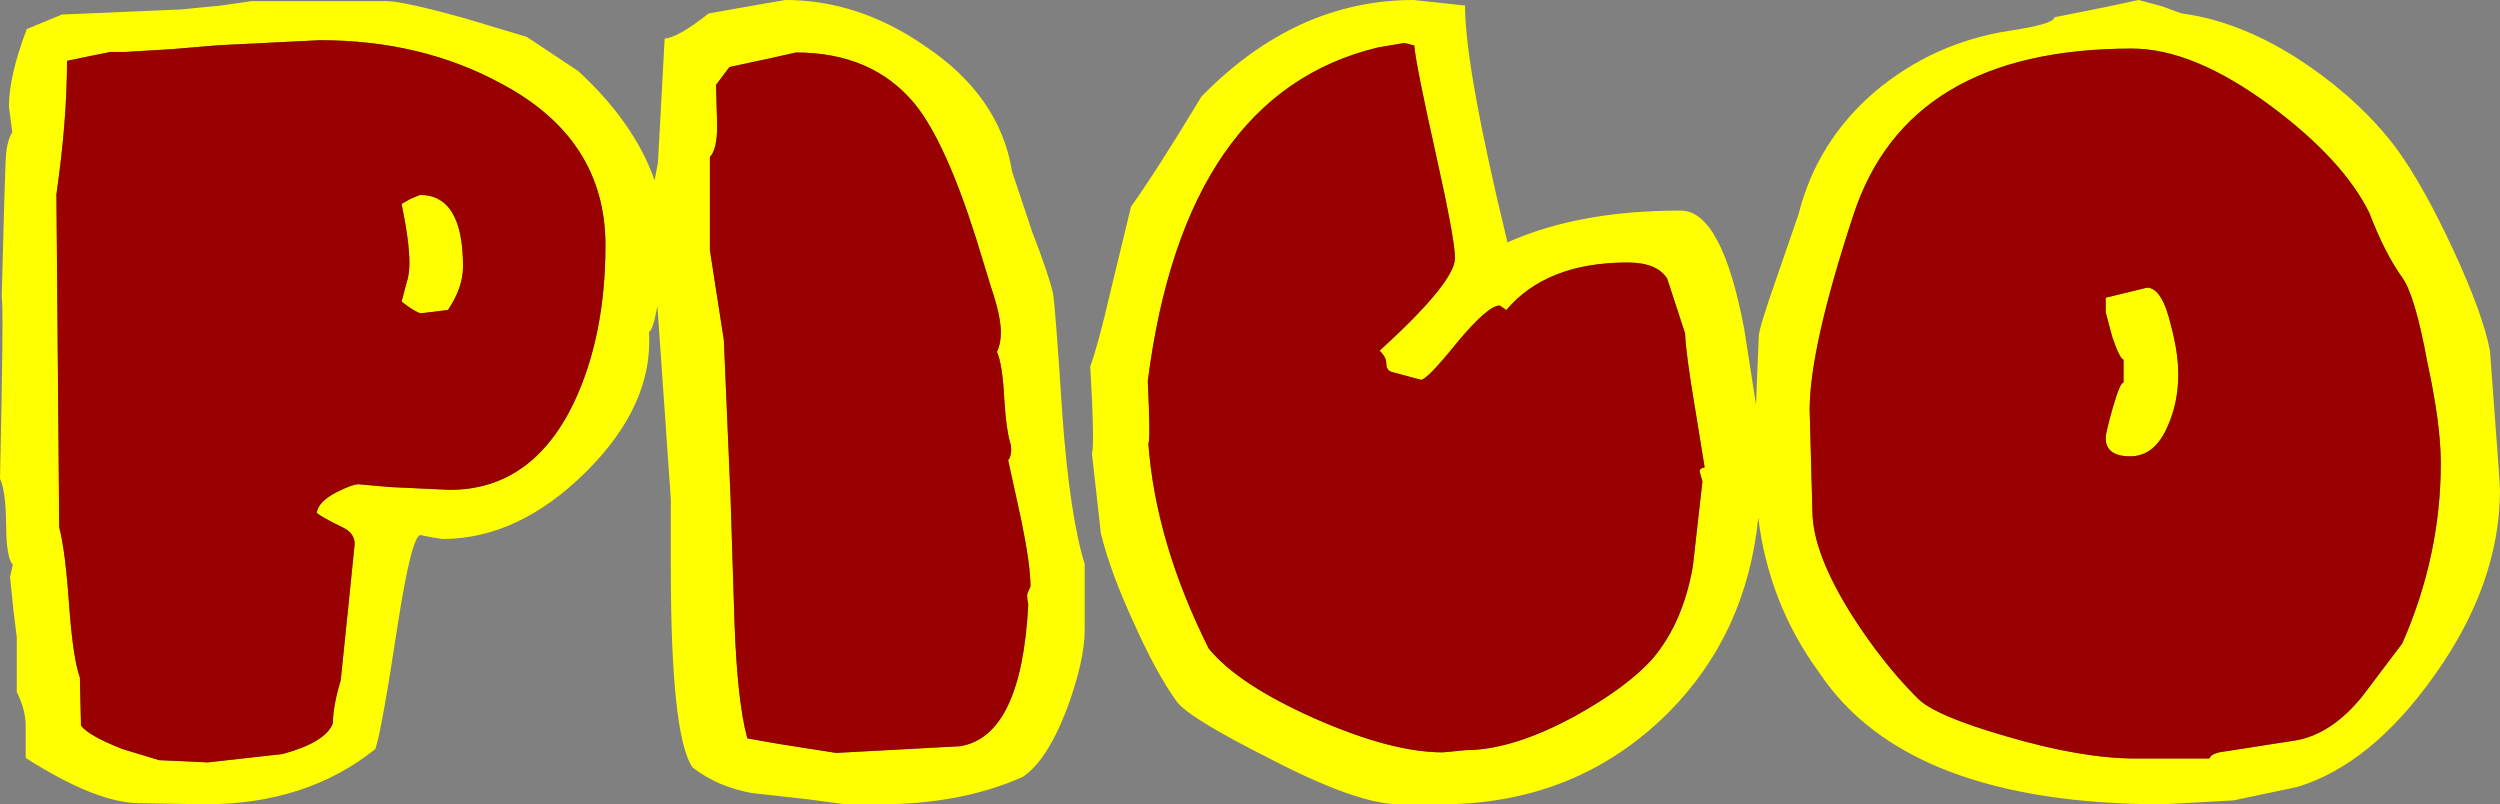
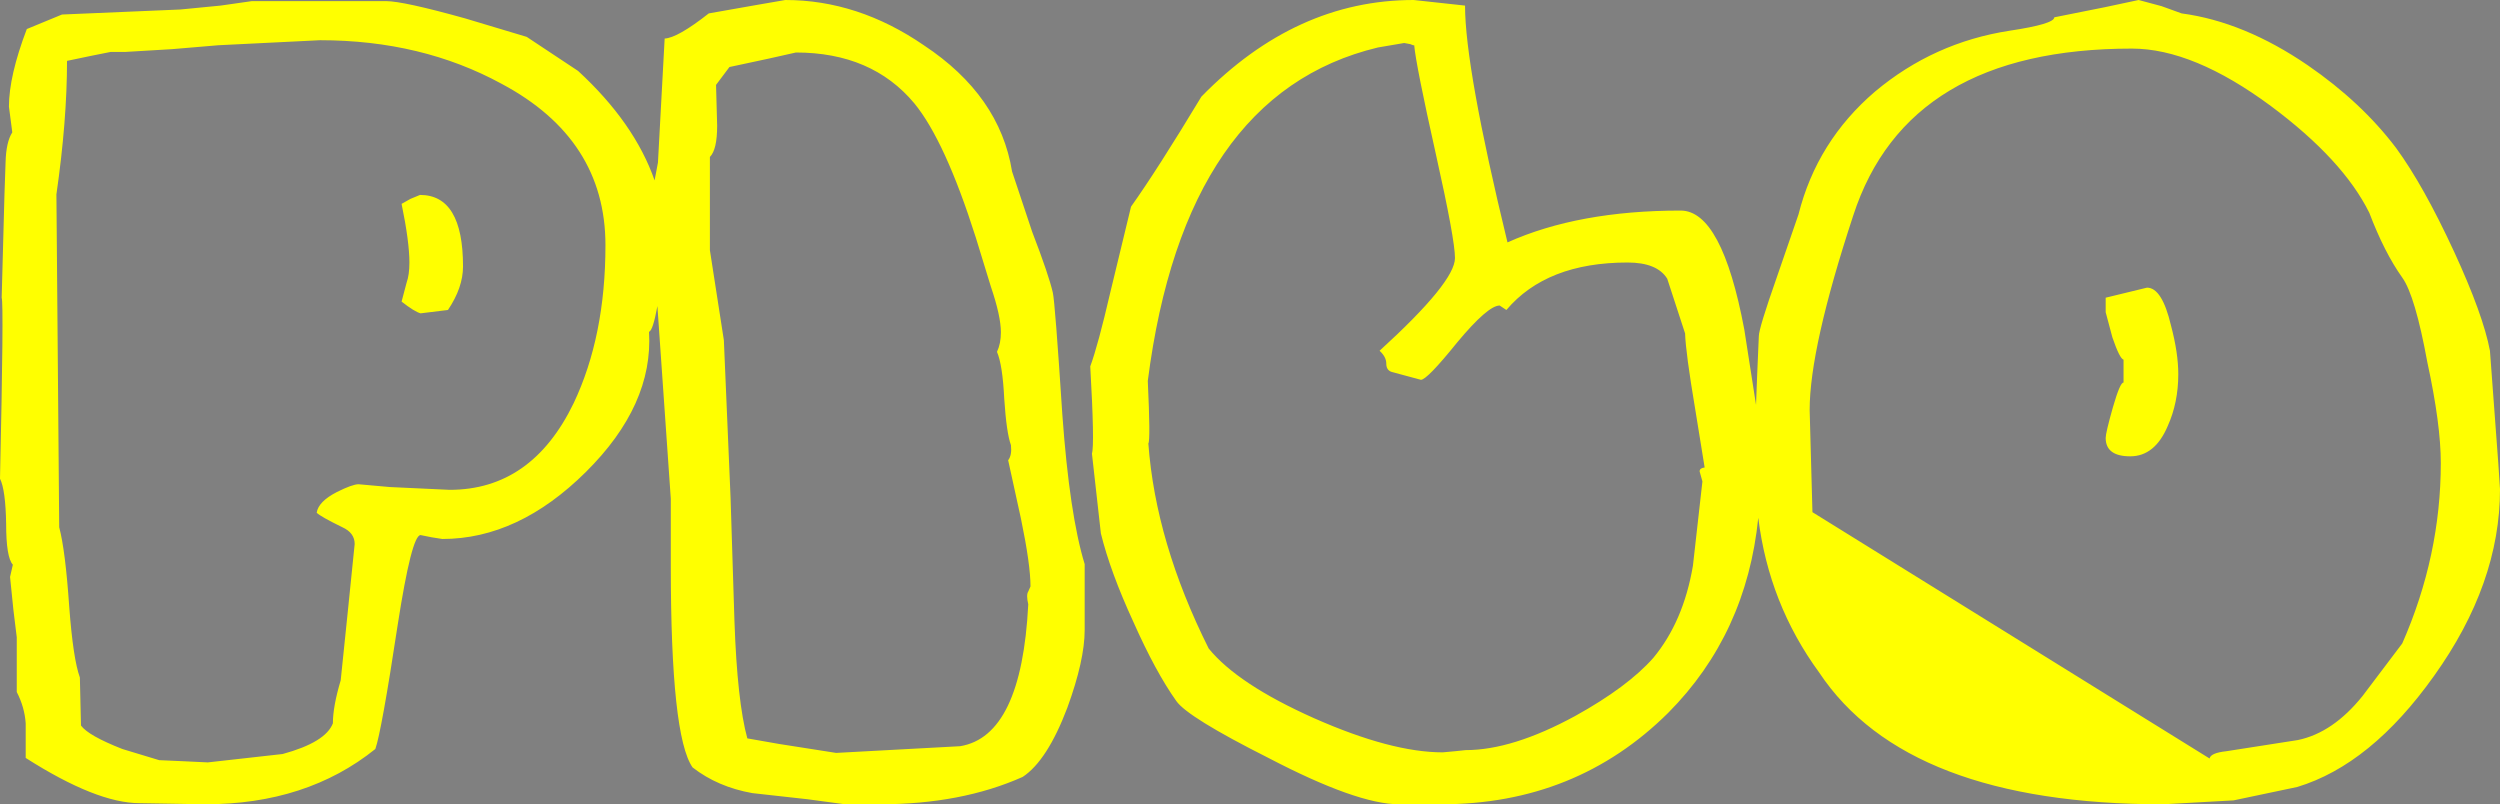
<svg xmlns="http://www.w3.org/2000/svg" height="72.0px" width="223.8px">
  <rect width="100%" height="100%" fill="#808080" stroke="none" />
  <g transform="matrix(1.0, 0.0, 0.0, 1.0, 111.9, 36.0)">
-     <path d="M111.0 -4.6 L111.75 5.5 111.9 7.8 Q111.9 16.25 106.0 24.5 100.35 32.45 93.75 34.45 L88.05 35.65 81.75 36.0 Q58.8 36.0 50.95 24.2 46.45 18.05 45.5 10.35 44.45 20.75 37.45 27.8 29.2 36.0 17.1 36.0 L13.35 36.0 Q9.6 36.0 1.65 31.85 -5.6 28.2 -6.6 26.75 -8.45 24.15 -10.45 19.65 -12.5 15.2 -13.35 11.75 L-14.15 4.6 Q-13.9 3.85 -14.3 -3.2 -13.6 -5.1 -12.5 -9.85 L-10.65 -17.5 Q-8.3 -20.8 -4.35 -27.35 4.1 -36.0 14.65 -36.0 L19.25 -35.5 Q19.25 -29.95 23.05 -14.3 29.4 -17.15 38.55 -17.15 42.25 -17.15 44.25 -6.5 L45.3 0.25 45.4 -2.4 45.55 -5.9 Q45.55 -6.6 47.15 -11.15 L49.1 -16.8 Q50.75 -23.35 55.95 -27.8 61.2 -32.2 68.0 -33.25 72.0 -33.85 72.0 -34.45 L76.5 -35.35 79.55 -36.0 81.6 -35.45 83.4 -34.8 Q89.0 -34.05 94.7 -30.15 99.5 -26.85 102.6 -22.75 105.05 -19.4 107.8 -13.45 110.4 -7.8 111.0 -4.6 M76.6 -9.35 L80.3 -10.25 Q81.65 -10.25 82.45 -6.85 83.1 -4.4 83.1 -2.5 83.1 0.05 82.15 2.15 81.0 4.85 78.8 4.85 76.6 4.85 76.6 3.2 76.6 2.75 77.25 0.45 77.9 -1.8 78.2 -1.75 L78.2 -3.8 Q77.85 -3.9 77.2 -5.8 L76.6 -8.05 76.6 -9.35 M91.4 -26.5 Q84.45 -31.65 78.95 -31.65 58.85 -31.65 54.0 -16.7 50.1 -4.85 50.1 0.7 L50.35 9.85 Q50.4 13.55 53.9 19.1 56.65 23.4 59.75 26.5 61.25 28.05 67.65 29.9 74.45 31.9 79.25 31.9 L85.9 31.9 Q86.0 31.4 87.4 31.25 L93.8 30.25 Q96.95 29.6 99.6 26.3 L103.15 21.6 Q106.6 13.75 106.6 5.45 106.6 2.0 105.4 -3.55 104.3 -9.55 103.15 -11.15 101.55 -13.4 100.2 -16.95 97.85 -21.7 91.4 -26.5 M13.8 -32.15 L11.45 -31.75 Q-5.85 -27.6 -9.15 -1.9 -8.9 3.45 -9.1 3.7 -8.45 12.55 -3.7 22.05 -1.1 25.25 5.75 28.3 12.65 31.35 17.25 31.35 L18.35 31.25 19.3 31.15 Q23.5 31.15 29.1 28.1 33.8 25.5 36.1 22.9 38.8 19.65 39.65 14.65 L40.5 7.1 40.25 6.2 Q40.25 5.9 40.7 5.85 L39.85 0.6 Q39.0 -4.45 38.95 -6.15 L37.35 -11.05 Q36.45 -12.5 33.8 -12.5 26.55 -12.5 22.95 -8.25 L22.35 -8.65 Q21.3 -8.65 18.55 -5.35 15.85 -2.0 15.3 -2.0 L12.7 -2.7 Q12.2 -2.85 12.2 -3.45 12.2 -4.05 11.6 -4.6 18.35 -10.75 18.35 -12.9 18.35 -14.55 16.65 -22.15 14.85 -30.2 14.7 -31.95 L14.6 -31.95 14.35 -32.05 13.8 -32.15 M-17.65 -9.8 Q-17.45 -8.9 -16.8 1.1 -16.15 10.1 -14.8 14.5 L-14.8 20.4 Q-14.8 23.1 -16.35 27.35 -18.15 32.1 -20.35 33.55 -25.85 36.0 -33.15 36.0 L-36.25 36.0 -39.6 35.55 -44.55 35.0 Q-47.65 34.45 -49.9 32.7 -51.85 29.9 -51.85 14.7 L-51.85 8.65 -53.05 -8.6 Q-53.45 -6.4 -53.8 -6.3 -53.4 0.25 -59.45 6.25 -65.5 12.25 -72.3 12.25 L-73.25 12.1 -74.25 11.9 Q-75.05 11.9 -76.3 19.95 -77.75 29.5 -78.3 31.05 -84.45 36.0 -93.55 36.0 L-96.45 35.95 -99.4 35.9 Q-103.25 35.9 -109.6 31.85 L-109.6 28.75 Q-109.7 27.3 -110.4 25.95 L-110.4 21.05 -110.7 18.6 -111.0 15.65 -110.75 14.55 Q-111.35 13.9 -111.35 10.9 -111.4 7.85 -111.9 6.85 -111.55 -8.9 -111.75 -9.35 L-111.5 -18.6 -111.4 -21.5 Q-111.35 -23.3 -110.8 -24.15 L-111.1 -26.45 Q-111.1 -29.2 -109.5 -33.4 L-106.35 -34.7 -95.75 -35.15 -92.15 -35.5 -89.35 -35.9 -77.35 -35.9 Q-75.8 -35.9 -70.25 -34.35 L-64.75 -32.7 -60.15 -29.65 Q-55.1 -25.0 -53.3 -19.85 L-53.0 -21.45 -52.4 -32.55 Q-51.25 -32.6 -48.45 -34.8 L-44.2 -35.55 -41.6 -36.0 Q-35.1 -36.0 -29.2 -31.95 -22.4 -27.45 -21.3 -20.65 L-19.5 -15.25 Q-18.0 -11.35 -17.65 -9.8 M-20.5 10.45 L-21.65 5.2 Q-21.3 4.75 -21.4 3.85 -21.8 2.75 -22.0 -0.3 -22.15 -3.35 -22.65 -4.5 -22.3 -5.25 -22.3 -6.25 -22.3 -7.7 -23.2 -10.35 L-24.55 -14.75 Q-27.3 -23.4 -30.05 -26.75 -33.85 -31.3 -40.65 -31.3 L-43.1 -30.75 -46.6 -30.0 -47.8 -28.4 -47.7 -24.75 Q-47.7 -22.6 -48.35 -21.95 L-48.35 -13.6 -47.1 -5.55 -46.5 8.55 -46.15 19.65 Q-45.9 26.8 -45.0 30.1 L-42.15 30.6 -37.05 31.4 -25.95 30.8 Q-20.45 29.9 -19.85 18.1 -20.05 17.25 -19.85 16.95 L-19.65 16.5 Q-19.65 14.55 -20.5 10.45 M-102.0 -31.35 L-103.75 -31.0 -105.9 -30.55 Q-105.9 -25.2 -106.85 -18.6 L-106.6 11.2 Q-106.05 13.25 -105.7 18.35 -105.35 23.0 -104.75 24.65 L-104.65 28.95 Q-104.0 29.85 -100.95 31.05 L-97.65 32.05 -95.4 32.15 -93.3 32.25 -86.6 31.5 Q-82.75 30.45 -82.1 28.75 -82.1 27.25 -81.4 24.9 L-80.75 18.6 -80.15 12.7 Q-80.15 11.7 -81.25 11.2 -83.2 10.25 -83.55 9.9 -83.4 8.9 -81.75 8.05 -80.35 7.35 -79.8 7.35 L-77.0 7.6 -71.65 7.85 Q-64.3 7.85 -60.55 0.1 -57.7 -5.9 -57.7 -14.05 -57.7 -23.55 -67.0 -28.5 -74.15 -32.4 -83.25 -32.4 L-92.35 -31.95 -96.5 -31.6 -100.7 -31.35 -101.3 -31.35 -102.0 -31.35 M-75.15 -18.2 L-74.3 -18.55 Q-70.45 -18.55 -70.45 -12.15 -70.45 -10.25 -71.8 -8.25 L-74.25 -7.95 Q-74.8 -8.1 -75.95 -9.0 L-75.5 -10.7 Q-75.25 -11.4 -75.25 -12.5 -75.25 -14.35 -75.95 -17.75 L-75.15 -18.2" fill="#ffff00" fill-rule="evenodd" stroke="none" />
-     <path d="M14.6 -31.95 L14.7 -31.95 Q14.85 -30.2 16.65 -22.15 18.35 -14.55 18.35 -12.9 18.35 -10.75 11.6 -4.6 12.2 -4.05 12.2 -3.45 12.2 -2.85 12.7 -2.7 L15.3 -2.0 Q15.85 -2.0 18.55 -5.35 21.3 -8.65 22.35 -8.65 L22.95 -8.25 Q26.55 -12.5 33.8 -12.5 36.45 -12.5 37.35 -11.05 L38.95 -6.15 Q39.0 -4.45 39.85 0.6 L40.7 5.85 Q40.25 5.9 40.25 6.2 L40.5 7.1 39.65 14.65 Q38.8 19.65 36.1 22.9 33.8 25.5 29.1 28.1 23.5 31.15 19.3 31.15 L18.35 31.25 17.25 31.35 Q12.65 31.35 5.75 28.3 -1.1 25.25 -3.7 22.05 -8.45 12.55 -9.1 3.7 -8.9 3.45 -9.15 -1.9 -5.85 -27.6 11.45 -31.75 L13.8 -32.15 14.6 -31.95 M91.4 -26.5 Q97.85 -21.7 100.2 -16.95 101.55 -13.4 103.15 -11.15 104.3 -9.55 105.4 -3.55 106.6 2.0 106.6 5.45 106.6 13.75 103.15 21.6 L99.6 26.3 Q96.95 29.6 93.8 30.25 L87.4 31.25 Q86.0 31.4 85.9 31.9 L79.25 31.9 Q74.45 31.9 67.65 29.9 61.25 28.05 59.75 26.5 56.65 23.4 53.9 19.1 50.4 13.55 50.35 9.85 L50.1 0.7 Q50.1 -4.85 54.0 -16.7 58.85 -31.65 78.95 -31.65 84.45 -31.65 91.4 -26.5 M76.6 -9.35 L76.6 -8.05 77.2 -5.8 Q77.85 -3.9 78.2 -3.8 L78.2 -1.75 Q77.9 -1.8 77.25 0.45 76.6 2.75 76.6 3.2 76.6 4.85 78.8 4.85 81.0 4.85 82.15 2.15 83.1 0.05 83.1 -2.5 83.1 -4.4 82.45 -6.85 81.65 -10.25 80.3 -10.25 L76.6 -9.35 M-75.15 -18.2 L-75.95 -17.75 Q-75.25 -14.35 -75.25 -12.5 -75.25 -11.4 -75.5 -10.7 L-75.95 -9.0 Q-74.8 -8.1 -74.25 -7.95 L-71.8 -8.25 Q-70.45 -10.25 -70.45 -12.15 -70.45 -18.55 -74.3 -18.55 L-75.15 -18.2 M-102.0 -31.35 L-101.3 -31.35 -100.7 -31.35 -96.5 -31.6 -92.35 -31.95 -83.25 -32.4 Q-74.15 -32.4 -67.0 -28.5 -57.7 -23.55 -57.7 -14.05 -57.7 -5.9 -60.55 0.1 -64.3 7.85 -71.65 7.85 L-77.0 7.6 -79.8 7.35 Q-80.35 7.35 -81.75 8.05 -83.4 8.9 -83.55 9.9 -83.2 10.25 -81.25 11.2 -80.15 11.7 -80.15 12.7 L-80.75 18.6 -81.4 24.9 Q-82.1 27.25 -82.1 28.75 -82.75 30.45 -86.6 31.5 L-93.3 32.25 -95.4 32.15 -97.65 32.05 -100.95 31.05 Q-104.0 29.85 -104.65 28.95 L-104.75 24.65 Q-105.35 23.0 -105.7 18.35 -106.05 13.25 -106.6 11.2 L-106.85 -18.6 Q-105.9 -25.2 -105.9 -30.55 L-103.75 -31.0 -102.0 -31.35 M-20.5 10.45 Q-19.65 14.55 -19.65 16.5 L-19.85 16.95 Q-20.05 17.25 -19.85 18.1 -20.45 29.9 -25.95 30.8 L-37.05 31.4 -42.15 30.6 -45.0 30.1 Q-45.9 26.8 -46.15 19.65 L-46.5 8.55 -47.1 -5.55 -48.35 -13.6 -48.35 -21.95 Q-47.7 -22.6 -47.7 -24.75 L-47.8 -28.4 -46.6 -30.0 -43.1 -30.75 -40.65 -31.3 Q-33.85 -31.3 -30.05 -26.75 -27.3 -23.4 -24.55 -14.75 L-23.2 -10.35 Q-22.3 -7.7 -22.3 -6.25 -22.3 -5.25 -22.65 -4.5 -22.15 -3.35 -22.0 -0.3 -21.8 2.75 -21.4 3.85 -21.3 4.75 -21.65 5.2 L-20.5 10.45" fill="#990000" fill-rule="evenodd" stroke="none" />
+     <path d="M111.0 -4.6 L111.75 5.5 111.9 7.8 Q111.9 16.25 106.0 24.5 100.35 32.45 93.75 34.45 L88.05 35.65 81.75 36.0 Q58.8 36.0 50.95 24.2 46.45 18.05 45.5 10.35 44.45 20.75 37.45 27.8 29.2 36.0 17.1 36.0 L13.35 36.0 Q9.6 36.0 1.65 31.85 -5.6 28.2 -6.6 26.75 -8.45 24.15 -10.45 19.65 -12.5 15.2 -13.35 11.75 L-14.15 4.6 Q-13.9 3.85 -14.3 -3.2 -13.6 -5.1 -12.5 -9.85 L-10.65 -17.5 Q-8.3 -20.8 -4.35 -27.35 4.1 -36.0 14.65 -36.0 L19.25 -35.5 Q19.25 -29.95 23.05 -14.3 29.4 -17.15 38.55 -17.15 42.25 -17.15 44.25 -6.5 L45.3 0.25 45.4 -2.4 45.55 -5.9 Q45.55 -6.6 47.15 -11.15 L49.1 -16.8 Q50.75 -23.35 55.95 -27.8 61.2 -32.2 68.0 -33.25 72.0 -33.85 72.0 -34.45 L76.5 -35.35 79.55 -36.0 81.6 -35.45 83.4 -34.8 Q89.0 -34.05 94.7 -30.15 99.5 -26.85 102.6 -22.75 105.05 -19.4 107.8 -13.45 110.4 -7.8 111.0 -4.6 M76.6 -9.35 L80.3 -10.25 Q81.65 -10.25 82.45 -6.85 83.1 -4.4 83.1 -2.5 83.1 0.05 82.15 2.15 81.0 4.85 78.8 4.85 76.6 4.85 76.6 3.2 76.6 2.75 77.25 0.45 77.9 -1.8 78.2 -1.75 L78.2 -3.8 Q77.85 -3.9 77.2 -5.8 L76.6 -8.05 76.6 -9.35 M91.4 -26.5 Q84.45 -31.65 78.95 -31.65 58.85 -31.65 54.0 -16.7 50.1 -4.85 50.1 0.7 L50.35 9.85 L85.9 31.9 Q86.0 31.4 87.4 31.25 L93.8 30.25 Q96.95 29.6 99.6 26.3 L103.15 21.6 Q106.6 13.75 106.6 5.45 106.6 2.0 105.4 -3.55 104.3 -9.55 103.15 -11.15 101.55 -13.4 100.2 -16.95 97.85 -21.7 91.4 -26.5 M13.8 -32.15 L11.45 -31.75 Q-5.85 -27.6 -9.15 -1.9 -8.9 3.45 -9.1 3.7 -8.45 12.55 -3.7 22.05 -1.1 25.25 5.75 28.3 12.65 31.35 17.25 31.35 L18.35 31.25 19.3 31.15 Q23.5 31.15 29.1 28.1 33.8 25.5 36.1 22.9 38.8 19.65 39.65 14.65 L40.5 7.1 40.25 6.2 Q40.25 5.9 40.7 5.85 L39.85 0.6 Q39.0 -4.45 38.95 -6.15 L37.35 -11.05 Q36.45 -12.5 33.8 -12.5 26.55 -12.5 22.95 -8.25 L22.35 -8.65 Q21.3 -8.65 18.55 -5.35 15.85 -2.0 15.3 -2.0 L12.7 -2.7 Q12.2 -2.85 12.2 -3.45 12.2 -4.05 11.6 -4.6 18.35 -10.75 18.35 -12.9 18.35 -14.55 16.65 -22.15 14.85 -30.2 14.7 -31.95 L14.6 -31.95 14.35 -32.05 13.8 -32.15 M-17.65 -9.8 Q-17.45 -8.9 -16.8 1.1 -16.15 10.1 -14.8 14.5 L-14.8 20.4 Q-14.8 23.1 -16.35 27.35 -18.15 32.1 -20.35 33.55 -25.85 36.0 -33.15 36.0 L-36.25 36.0 -39.6 35.55 -44.55 35.0 Q-47.65 34.45 -49.9 32.7 -51.85 29.9 -51.85 14.7 L-51.85 8.65 -53.05 -8.6 Q-53.45 -6.4 -53.8 -6.3 -53.4 0.25 -59.45 6.25 -65.5 12.25 -72.3 12.25 L-73.25 12.1 -74.25 11.9 Q-75.05 11.9 -76.3 19.95 -77.75 29.5 -78.3 31.05 -84.45 36.0 -93.55 36.0 L-96.45 35.95 -99.4 35.9 Q-103.25 35.9 -109.6 31.85 L-109.6 28.75 Q-109.7 27.3 -110.4 25.95 L-110.4 21.05 -110.7 18.6 -111.0 15.65 -110.75 14.55 Q-111.35 13.9 -111.35 10.9 -111.4 7.85 -111.9 6.85 -111.55 -8.9 -111.75 -9.35 L-111.5 -18.6 -111.4 -21.5 Q-111.35 -23.3 -110.8 -24.15 L-111.1 -26.45 Q-111.1 -29.2 -109.5 -33.4 L-106.35 -34.7 -95.75 -35.15 -92.15 -35.5 -89.35 -35.9 -77.35 -35.9 Q-75.8 -35.9 -70.25 -34.35 L-64.75 -32.7 -60.15 -29.65 Q-55.1 -25.0 -53.3 -19.85 L-53.0 -21.45 -52.4 -32.55 Q-51.25 -32.6 -48.45 -34.8 L-44.2 -35.55 -41.6 -36.0 Q-35.1 -36.0 -29.2 -31.95 -22.4 -27.45 -21.3 -20.65 L-19.5 -15.25 Q-18.0 -11.35 -17.65 -9.8 M-20.5 10.45 L-21.65 5.2 Q-21.3 4.75 -21.4 3.85 -21.8 2.75 -22.0 -0.3 -22.15 -3.35 -22.65 -4.5 -22.3 -5.25 -22.3 -6.25 -22.3 -7.7 -23.2 -10.35 L-24.55 -14.75 Q-27.3 -23.4 -30.05 -26.75 -33.85 -31.3 -40.65 -31.3 L-43.1 -30.75 -46.6 -30.0 -47.8 -28.4 -47.7 -24.75 Q-47.7 -22.6 -48.35 -21.95 L-48.35 -13.6 -47.1 -5.55 -46.5 8.55 -46.15 19.65 Q-45.9 26.8 -45.0 30.1 L-42.15 30.6 -37.05 31.4 -25.95 30.8 Q-20.45 29.9 -19.85 18.1 -20.05 17.25 -19.85 16.95 L-19.65 16.5 Q-19.65 14.55 -20.5 10.45 M-102.0 -31.35 L-103.75 -31.0 -105.9 -30.55 Q-105.9 -25.2 -106.85 -18.6 L-106.6 11.2 Q-106.05 13.25 -105.7 18.35 -105.35 23.0 -104.75 24.65 L-104.65 28.95 Q-104.0 29.85 -100.95 31.05 L-97.65 32.05 -95.4 32.15 -93.3 32.25 -86.6 31.5 Q-82.75 30.45 -82.1 28.75 -82.1 27.25 -81.4 24.9 L-80.75 18.6 -80.15 12.7 Q-80.15 11.7 -81.25 11.2 -83.2 10.25 -83.55 9.9 -83.4 8.9 -81.75 8.05 -80.35 7.35 -79.8 7.35 L-77.0 7.6 -71.65 7.85 Q-64.3 7.85 -60.55 0.1 -57.7 -5.9 -57.7 -14.05 -57.7 -23.55 -67.0 -28.5 -74.15 -32.4 -83.25 -32.4 L-92.35 -31.95 -96.5 -31.6 -100.7 -31.35 -101.3 -31.35 -102.0 -31.35 M-75.15 -18.2 L-74.3 -18.55 Q-70.45 -18.55 -70.45 -12.15 -70.45 -10.25 -71.8 -8.25 L-74.25 -7.95 Q-74.8 -8.1 -75.95 -9.0 L-75.5 -10.7 Q-75.25 -11.4 -75.25 -12.5 -75.25 -14.35 -75.95 -17.75 L-75.15 -18.2" fill="#ffff00" fill-rule="evenodd" stroke="none" />
  </g>
</svg>